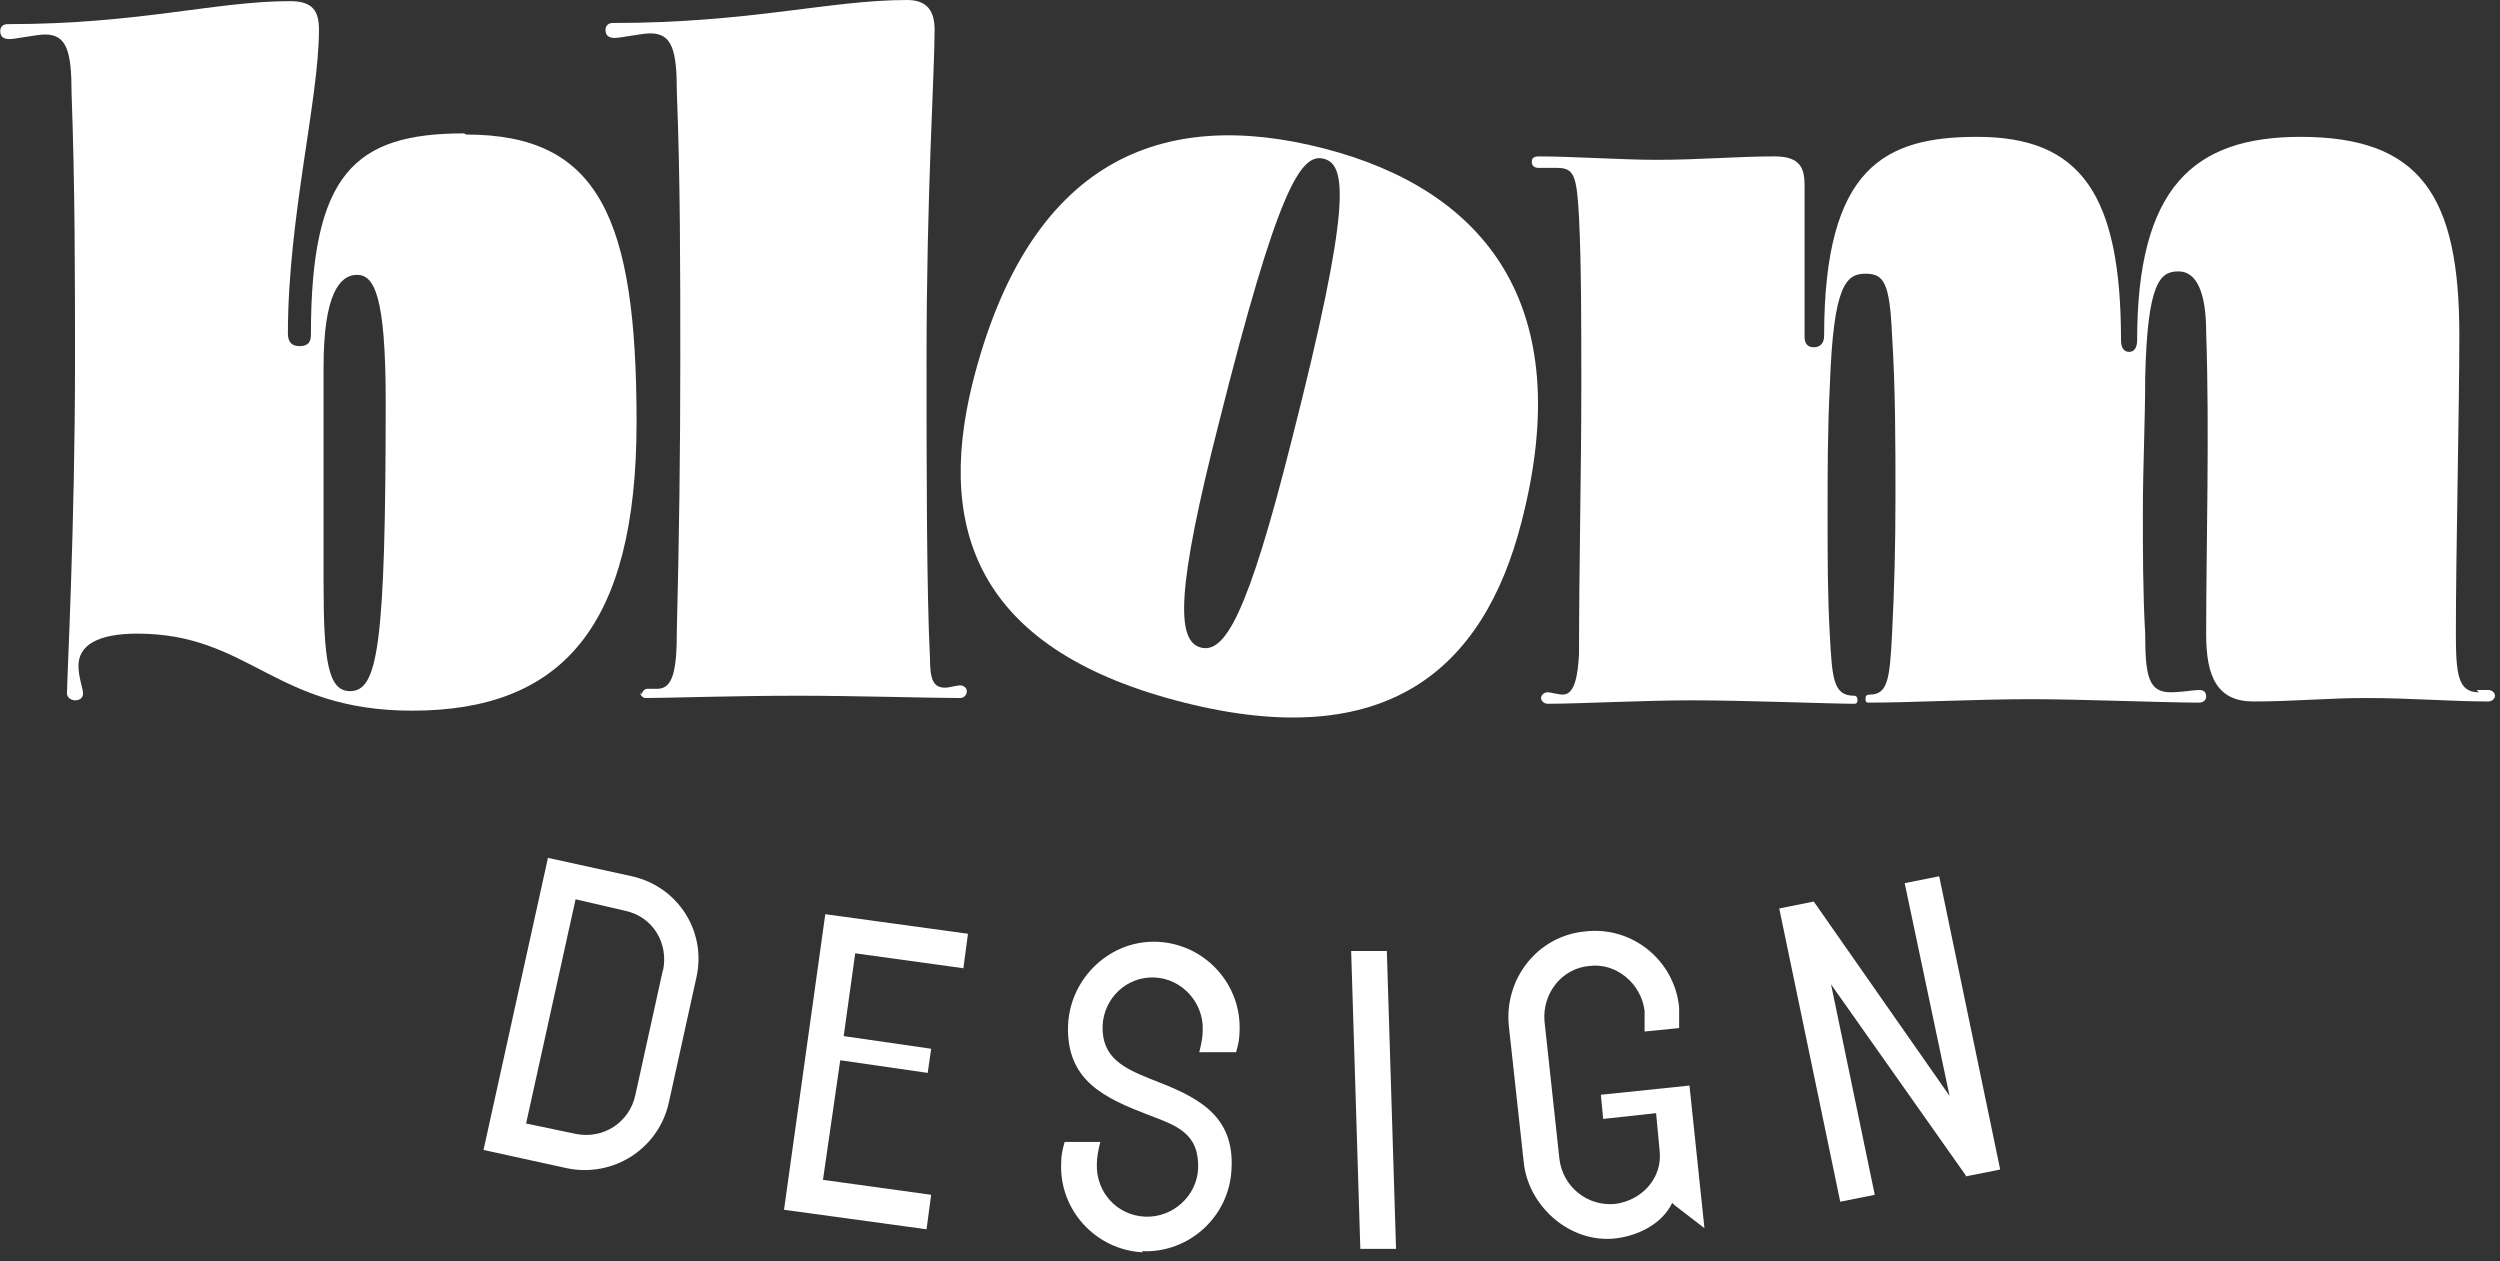
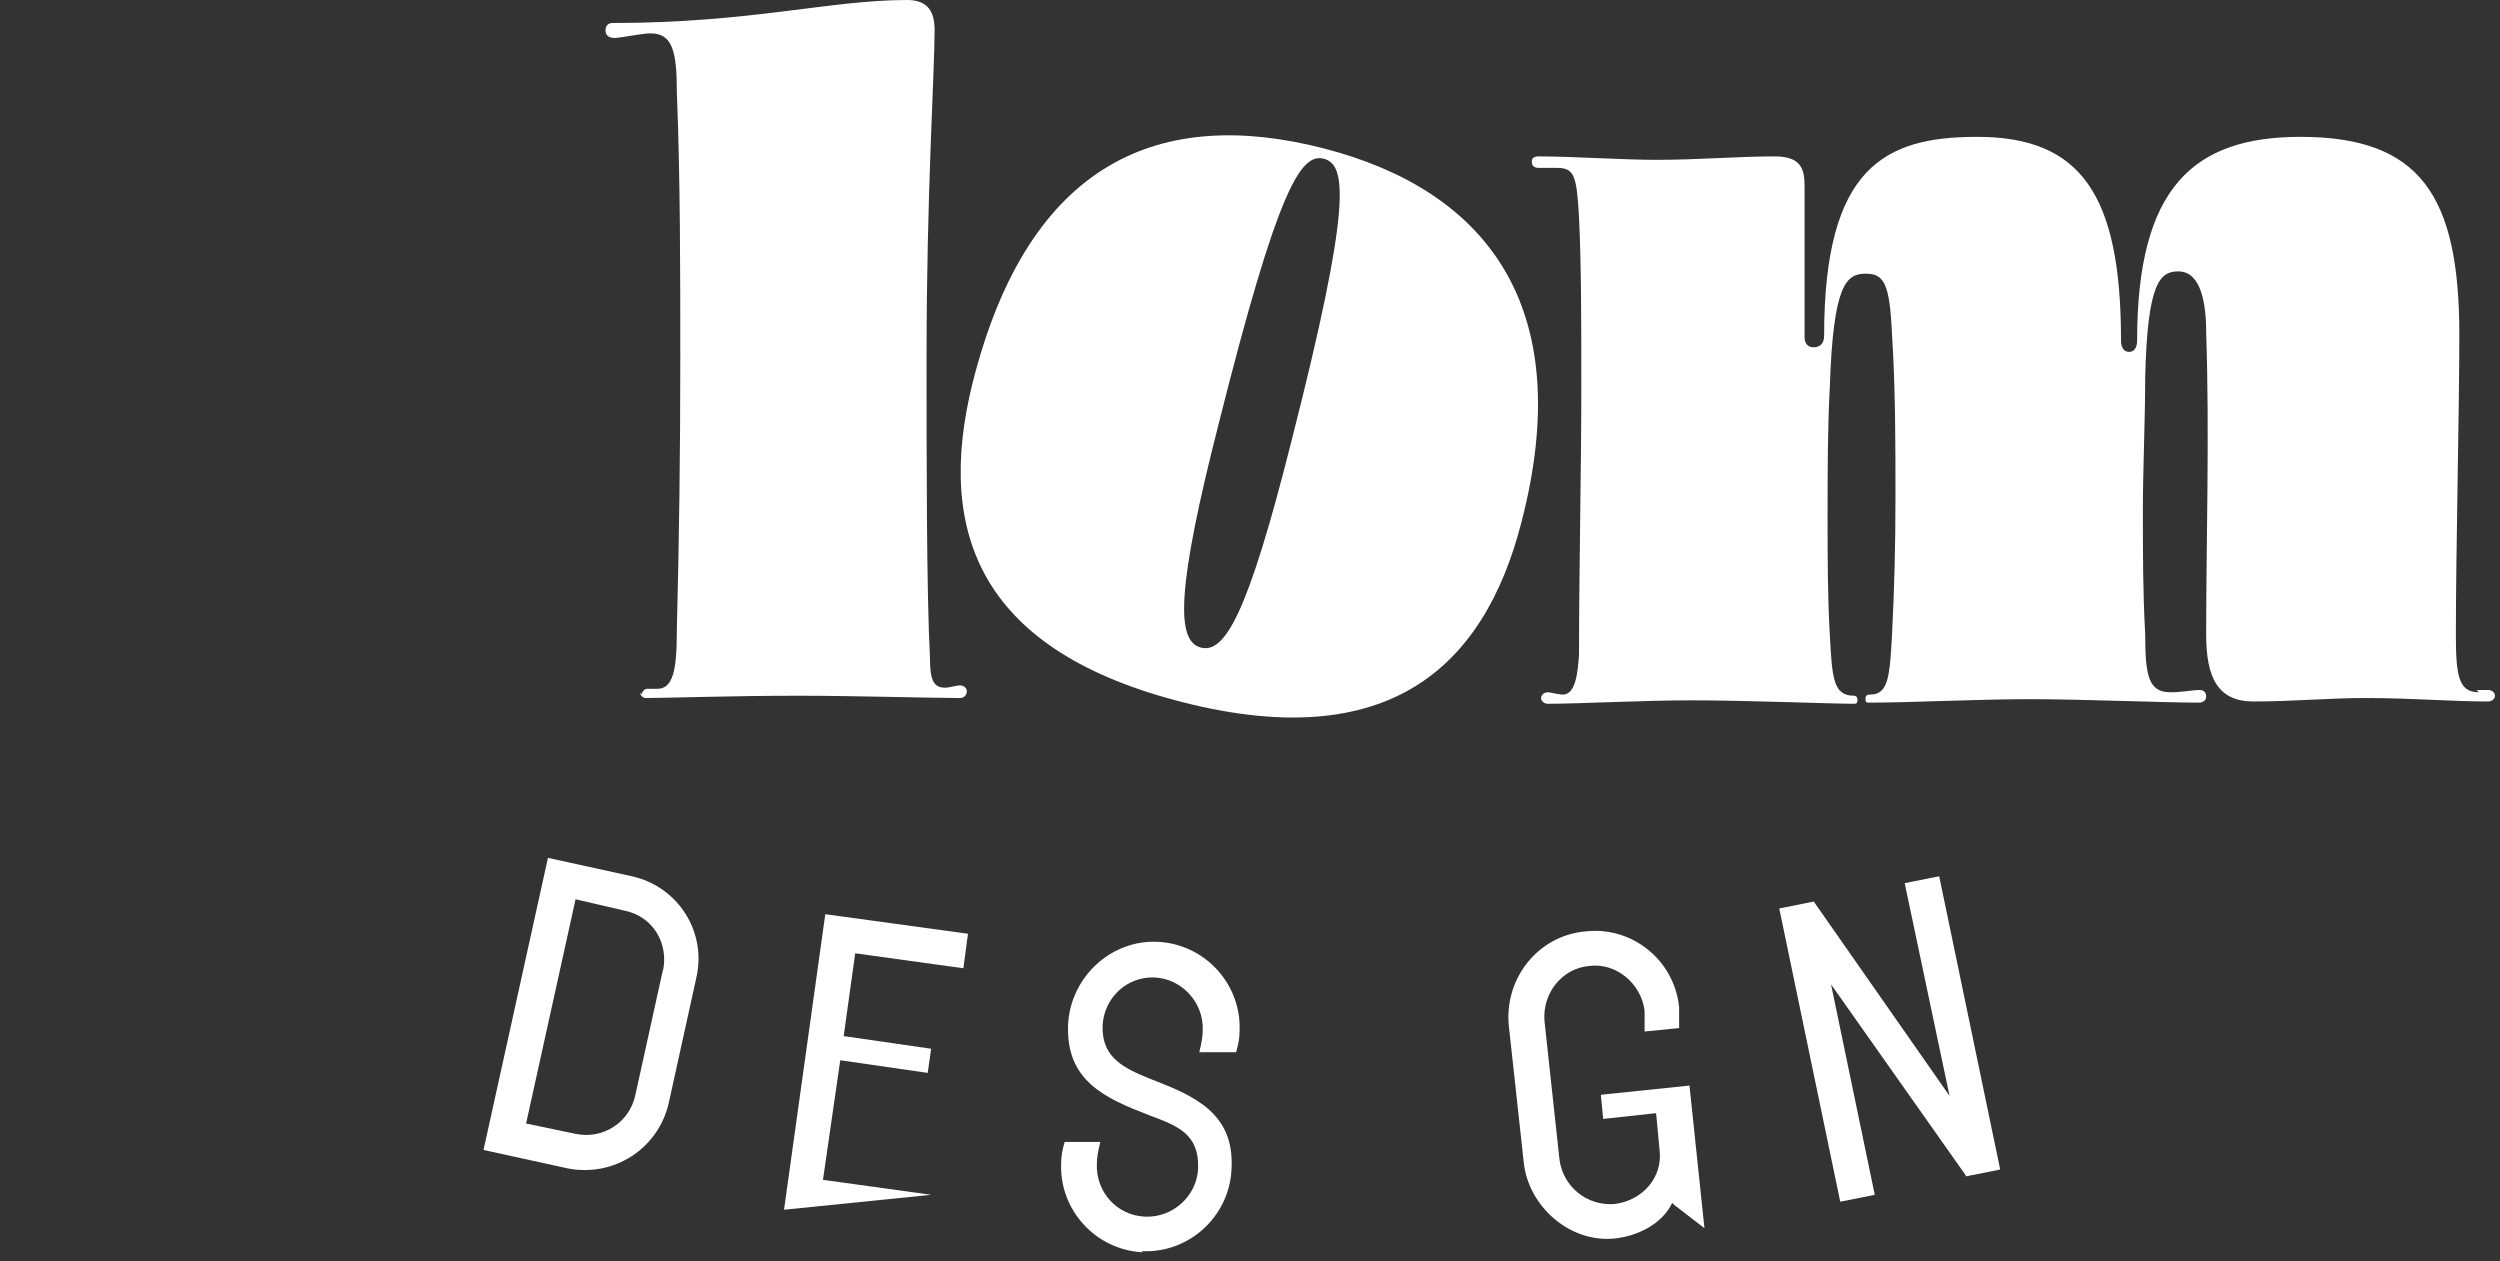
<svg xmlns="http://www.w3.org/2000/svg" width="220" height="111" viewBox="0 0 220 111" fill="none">
  <rect x="0" y="0" width="220" height="111" fill="#333333" stroke="none" />
  <g id="Group">
-     <path id="Vector" d="M41.031 11.84C52.676 11.84 56.018 19.126 56.018 37.139C56.018 55.152 49.435 62.539 36.271 62.539C24.119 62.539 21.993 55.759 12.069 55.759C8.626 55.759 6.905 56.771 6.905 58.592C6.905 59.604 7.31 60.616 7.31 61.021C7.31 61.426 7.006 61.628 6.601 61.628C6.196 61.628 5.892 61.325 5.892 61.021C5.892 59.908 6.601 46.246 6.601 31.877C6.601 24.59 6.601 16.394 6.297 8.197C6.297 4.554 5.892 3.036 3.968 3.036C3.259 3.036 1.335 3.441 0.829 3.441C0.322 3.441 0.019 3.238 0.019 2.732C0.019 2.327 0.322 2.125 0.626 2.125C12.271 2.125 18.955 0.101 25.537 0.101C27.562 0.101 28.069 1.012 28.069 2.631C28.069 8.703 25.335 19.227 25.335 29.347C25.335 30.055 25.638 30.46 26.347 30.46C27.157 30.46 27.36 30.055 27.36 29.448C27.36 15.28 31.208 11.739 40.828 11.739L41.031 11.84ZM33.942 35.317C33.942 26.007 32.929 24.186 31.41 24.186C29.892 24.186 28.474 25.906 28.474 32.281V51.306C28.474 58.188 28.879 60.819 30.803 60.819C33.233 60.819 33.942 56.973 33.942 35.216V35.317Z" fill="white" />
    <path id="Vector_2" d="M56.423 61.122C56.423 61.122 56.625 60.616 56.929 60.616C56.929 60.616 57.334 60.616 57.841 60.616C59.258 60.616 59.562 58.896 59.562 55.455C59.765 47.461 59.866 39.669 59.866 31.674C59.866 23.68 59.866 15.787 59.562 8.096C59.562 4.453 59.157 2.935 57.233 2.935C56.524 2.935 54.6 3.339 54.094 3.339C53.587 3.339 53.284 3.137 53.284 2.631C53.284 2.226 53.587 2.024 53.891 2.024C66.043 2.024 73.03 0 79.815 0C81.638 0 82.245 1.012 82.245 2.631C82.245 6.477 81.536 16.9 81.536 31.573C81.536 40.58 81.536 52.015 81.84 57.985C81.84 59.807 82.144 60.515 83.157 60.515C83.562 60.515 84.169 60.313 84.473 60.313C84.777 60.313 85.081 60.515 85.081 60.819C85.081 61.122 84.878 61.426 84.473 61.426C82.043 61.426 75.157 61.224 70.296 61.224C64.423 61.224 58.651 61.426 56.828 61.426C56.524 61.426 56.322 61.122 56.322 60.92L56.423 61.122Z" fill="white" />
    <path id="Vector_3" d="M217.94 60.718C217.94 60.718 218.75 60.718 218.952 60.718C219.357 60.718 219.56 61.021 219.56 61.224C219.56 61.426 219.357 61.73 218.952 61.73C215.712 61.73 212.269 61.426 208.117 61.426C204.978 61.426 201.737 61.73 198.295 61.73C195.155 61.73 194.143 59.605 194.143 55.86C194.143 47.866 194.446 38.151 194.143 29.246C194.143 25.805 193.333 23.882 191.712 23.882C190.092 23.882 188.978 24.793 188.776 33.192C188.776 37.139 188.573 41.086 188.573 45.032C188.573 48.473 188.573 52.217 188.776 55.759C188.776 59.503 189.079 60.92 191.003 60.92C192.016 60.92 193.029 60.718 193.535 60.718C194.041 60.718 194.143 61.021 194.143 61.325C194.143 61.629 193.839 61.831 193.535 61.831C190.396 61.831 183.206 61.527 178.649 61.527C174.092 61.527 168.016 61.831 164.573 61.831C164.27 61.831 164.168 61.831 164.168 61.527C164.168 61.325 164.168 61.123 164.573 61.123C166.194 61.123 166.295 59.503 166.498 55.86C166.7 51.812 166.801 48.169 166.801 43.717C166.801 38.961 166.801 34.204 166.498 29.448C166.295 24.894 165.789 24.085 164.168 24.085C162.447 24.085 161.333 25.097 161.029 33.901C160.827 37.746 160.827 41.592 160.827 45.336C160.827 49.08 160.827 52.42 161.029 55.962C161.232 59.706 161.333 61.224 163.156 61.224C163.46 61.224 163.46 61.527 163.46 61.629C163.46 61.932 163.257 61.932 163.156 61.932C161.131 61.932 153.637 61.629 148.877 61.629C144.624 61.629 138.954 61.932 136.219 61.932C135.814 61.932 135.612 61.629 135.612 61.426C135.612 61.224 135.814 60.92 136.219 60.92C136.422 60.92 137.131 61.123 137.536 61.123C138.65 61.123 138.852 59.2 138.954 57.581C138.954 49.991 139.156 41.592 139.156 34.002C139.156 28.436 139.156 23.275 138.954 19.126C138.751 15.483 138.549 14.775 137.03 14.775C136.219 14.775 135.814 14.775 135.409 14.775C134.903 14.775 134.802 14.471 134.802 14.269C134.802 14.066 134.802 13.763 135.409 13.763C138.346 13.763 142.802 14.066 145.738 14.066C149.586 14.066 152.827 13.763 156.169 13.763C158.396 13.763 158.801 14.775 158.801 16.293C158.801 19.936 158.801 24.186 158.801 29.651C158.801 30.258 159.105 30.561 159.612 30.561C160.118 30.561 160.523 30.258 160.523 29.549C160.523 14.674 165.89 12.043 173.991 12.043C183.105 12.043 186.649 17.102 186.649 29.954C186.649 30.663 186.953 30.966 187.358 30.966C187.763 30.966 188.067 30.663 188.067 29.954C188.067 16.495 193.029 12.043 202.446 12.043C212.978 12.043 216.421 17.203 216.421 29.448C216.421 36.026 216.117 48.574 216.117 55.759C216.117 59.402 216.32 60.92 218.142 60.92L217.94 60.718Z" fill="white" />
    <path id="Vector_4" d="M104.219 61.831C86.498 57.379 82.245 47.158 85.587 33.699C90.549 13.965 102.295 9.412 116.472 13.055C130.649 16.698 138.852 26.817 133.89 45.943C130.548 58.998 121.94 66.284 104.219 61.831ZM116.472 13.965C114.447 13.459 112.422 16.698 107.257 37.24C103.51 51.914 103.51 56.367 105.637 56.974C107.763 57.581 109.789 54.14 113.637 38.86C119.004 17.811 118.498 14.471 116.472 13.965Z" fill="white" />
    <g id="Group_2">
      <path id="Vector_5" d="M49.942 102.815L42.549 101.196L48.22 75.492L55.612 77.112C59.663 78.022 62.195 81.969 61.283 86.017L58.853 97.047C57.941 101.095 53.992 103.625 49.942 102.815ZM58.347 85.41C58.853 82.981 57.435 80.653 55.005 80.147L50.651 79.135L46.296 98.869L50.651 99.779C53.081 100.285 55.41 98.767 55.916 96.339L58.347 85.308V85.41Z" fill="white" />
-       <path id="Vector_6" d="M68.98 106.559L72.625 80.45L85.182 82.171L84.777 85.207L75.258 83.891L74.245 91.177L81.941 92.29L81.638 94.415L73.941 93.302L72.422 103.827L81.941 105.142L81.536 108.178L68.98 106.458V106.559Z" fill="white" />
+       <path id="Vector_6" d="M68.98 106.559L72.625 80.45L85.182 82.171L84.777 85.207L75.258 83.891L74.245 91.177L81.941 92.29L81.638 94.415L73.941 93.302L72.422 103.827L81.941 105.142L68.98 106.458V106.559Z" fill="white" />
      <path id="Vector_7" d="M100.574 110.203C96.422 110.001 93.182 106.459 93.385 102.31C93.385 101.703 93.486 101.197 93.688 100.488H96.827C96.625 101.298 96.524 101.905 96.524 102.411C96.422 104.84 98.245 106.965 100.777 107.066C103.207 107.167 105.334 105.244 105.435 102.816C105.536 99.78 103.612 99.071 101.182 98.161C97.233 96.643 93.79 95.125 93.992 90.166C94.195 86.017 97.739 82.678 101.891 82.88C106.042 83.082 109.283 86.624 109.08 90.773C109.08 91.38 108.979 91.886 108.777 92.595H105.536C105.739 91.785 105.84 91.178 105.84 90.672C105.941 88.243 104.017 86.118 101.587 86.017C99.156 85.916 97.131 87.839 97.03 90.267C96.929 93.101 98.954 94.012 101.182 94.922C105.131 96.44 108.675 97.958 108.372 102.917C108.169 107.066 104.625 110.304 100.473 110.102L100.574 110.203Z" fill="white" />
-       <path id="Vector_8" d="M119.712 110L118.902 83.689H122.042L122.852 109.898H119.712V110Z" fill="white" />
      <path id="Vector_9" d="M147.155 105.851C146.244 107.774 144.016 108.786 142.092 108.988C138.143 109.393 134.497 106.155 134.092 102.309L132.776 90.267C132.371 86.118 135.307 82.374 139.459 81.969C143.611 81.463 147.358 84.499 147.763 88.648C147.763 89.255 147.763 89.761 147.763 90.469L144.725 90.773C144.725 90.064 144.725 89.558 144.725 88.951C144.421 86.522 142.193 84.701 139.864 85.005C137.434 85.207 135.712 87.433 135.915 89.862L137.231 102.006C137.535 104.434 139.662 106.155 142.092 105.952C144.522 105.649 146.345 103.625 146.041 101.196L145.737 97.958L141.079 98.464L140.877 96.339L148.674 95.529L149.99 108.077L147.358 106.053L147.155 105.851Z" fill="white" />
      <path id="Vector_10" d="M172.979 103.422L161.131 86.624L164.979 105.142L161.941 105.75L156.574 79.945L159.612 79.337L171.561 96.439L167.612 77.718L170.649 77.111L176.016 102.916L172.979 103.523V103.422Z" fill="white" />
    </g>
  </g>
</svg>